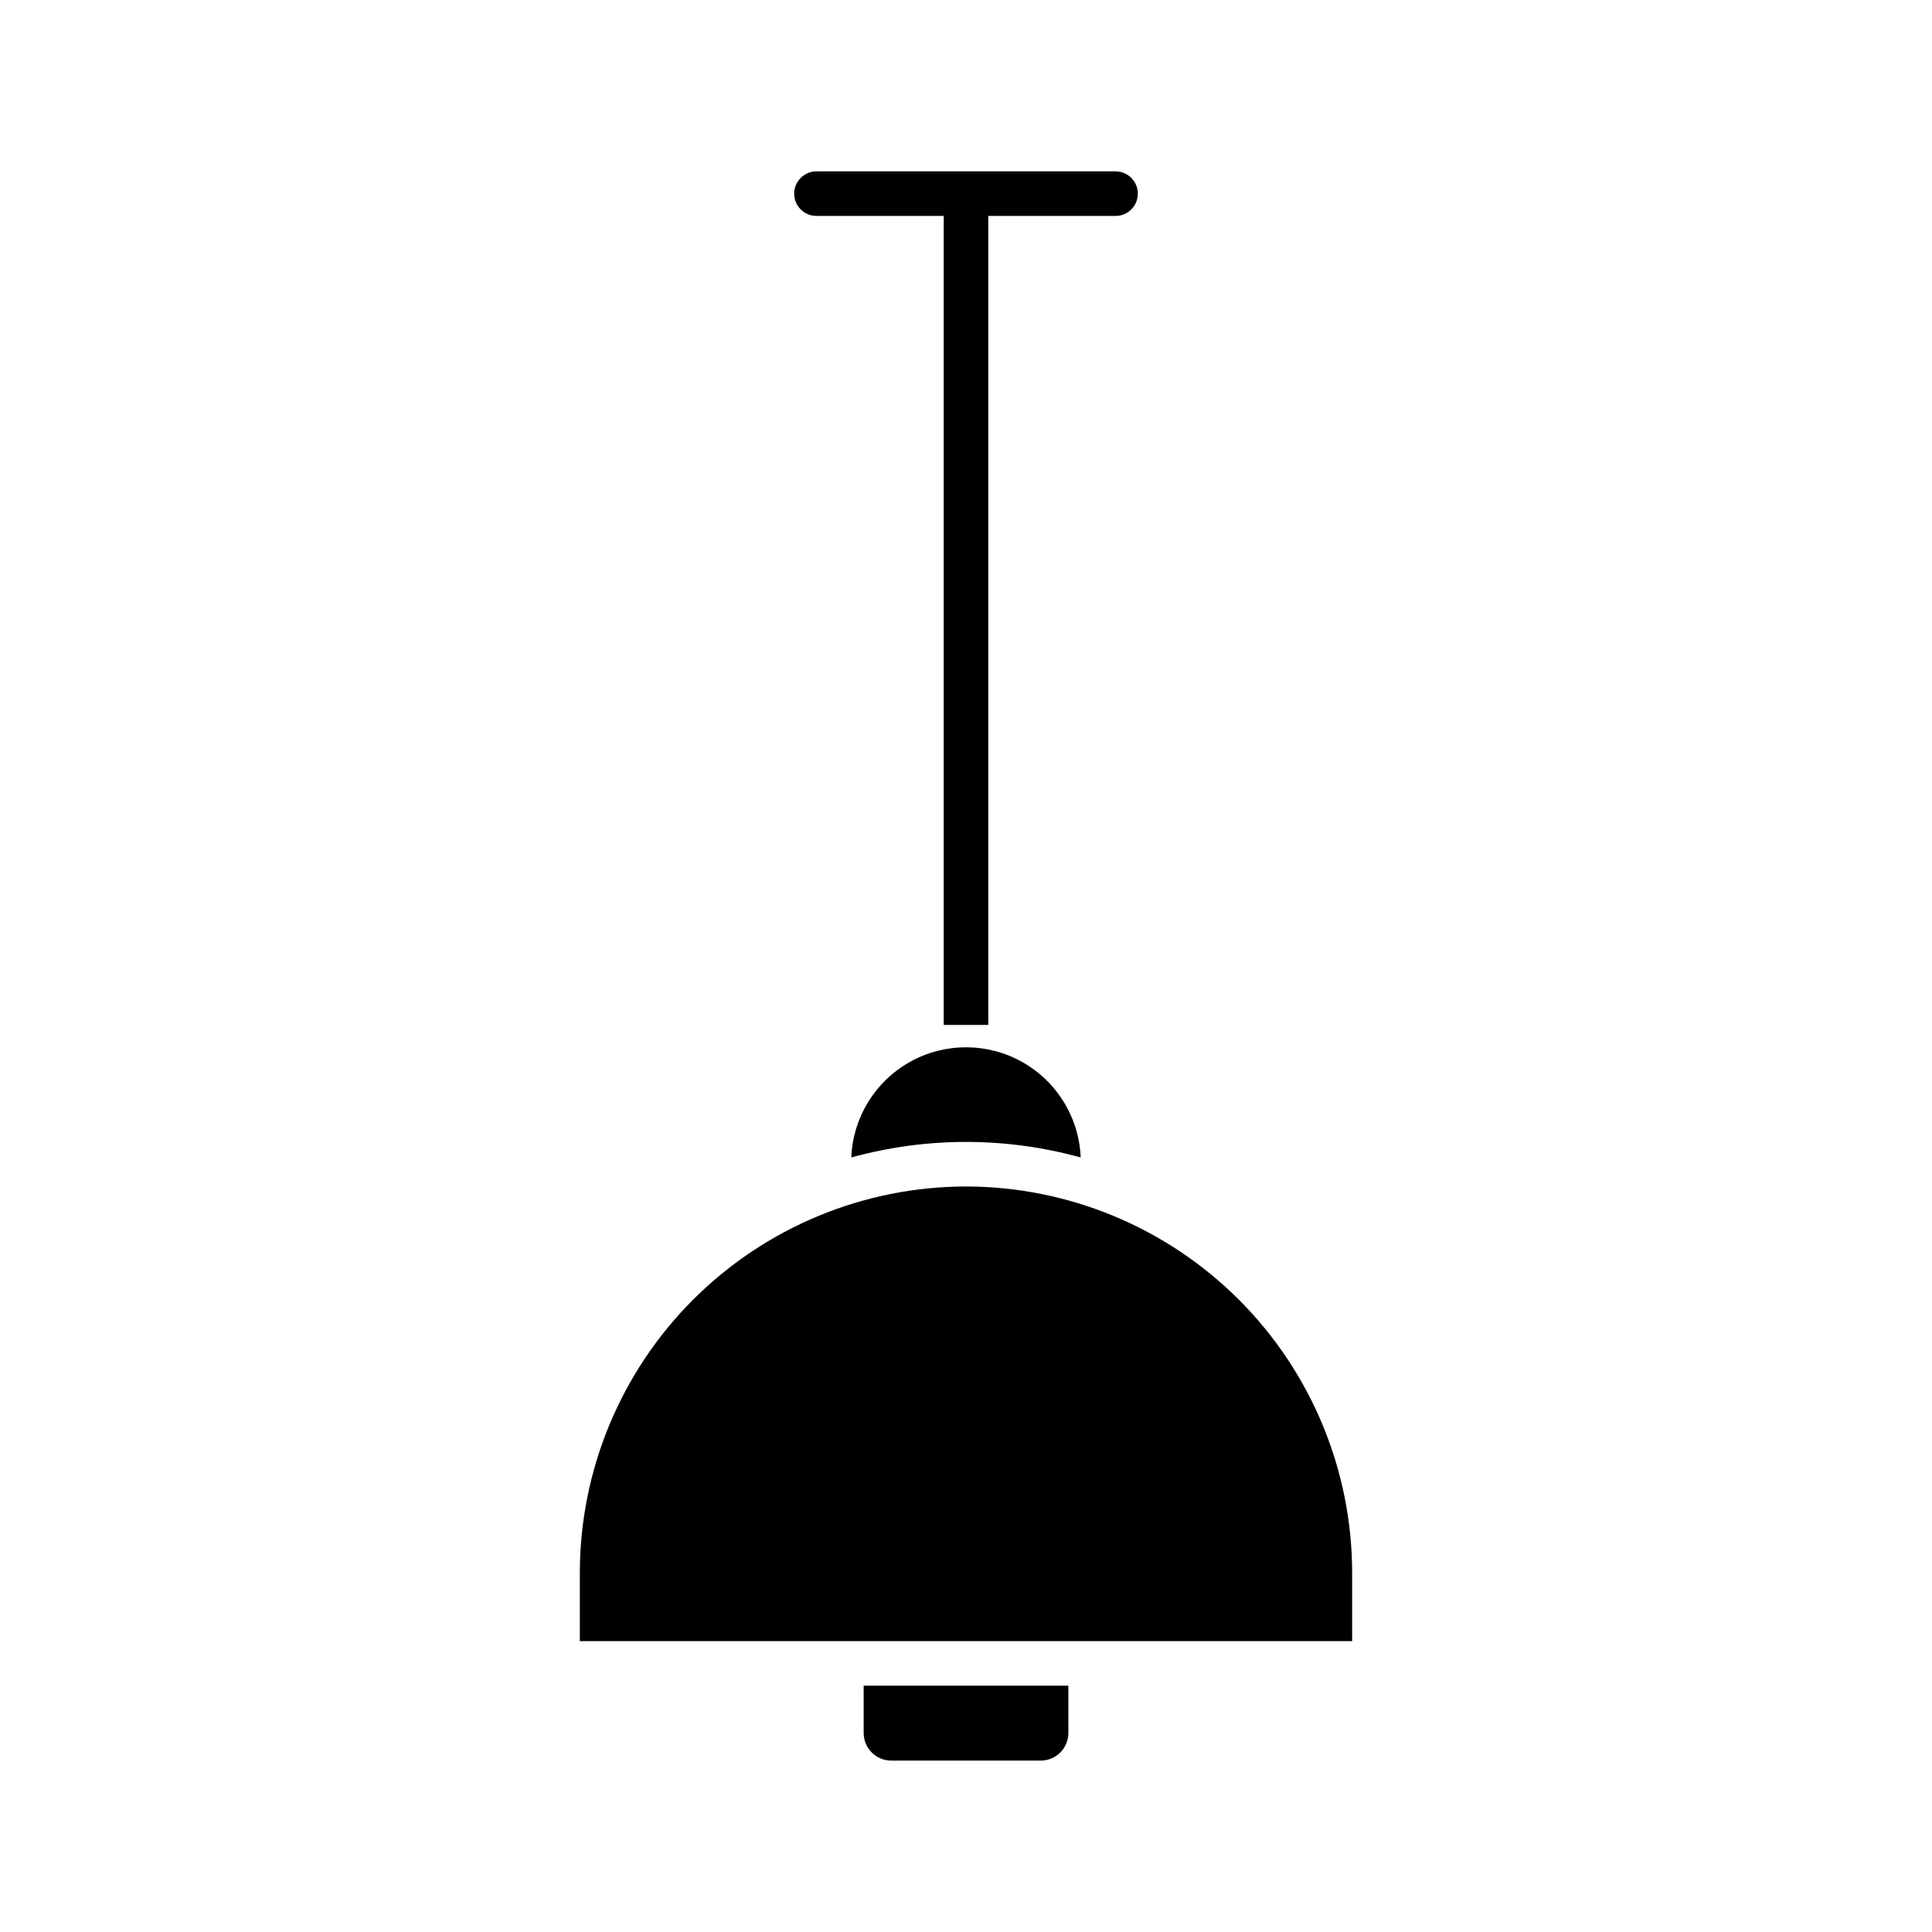
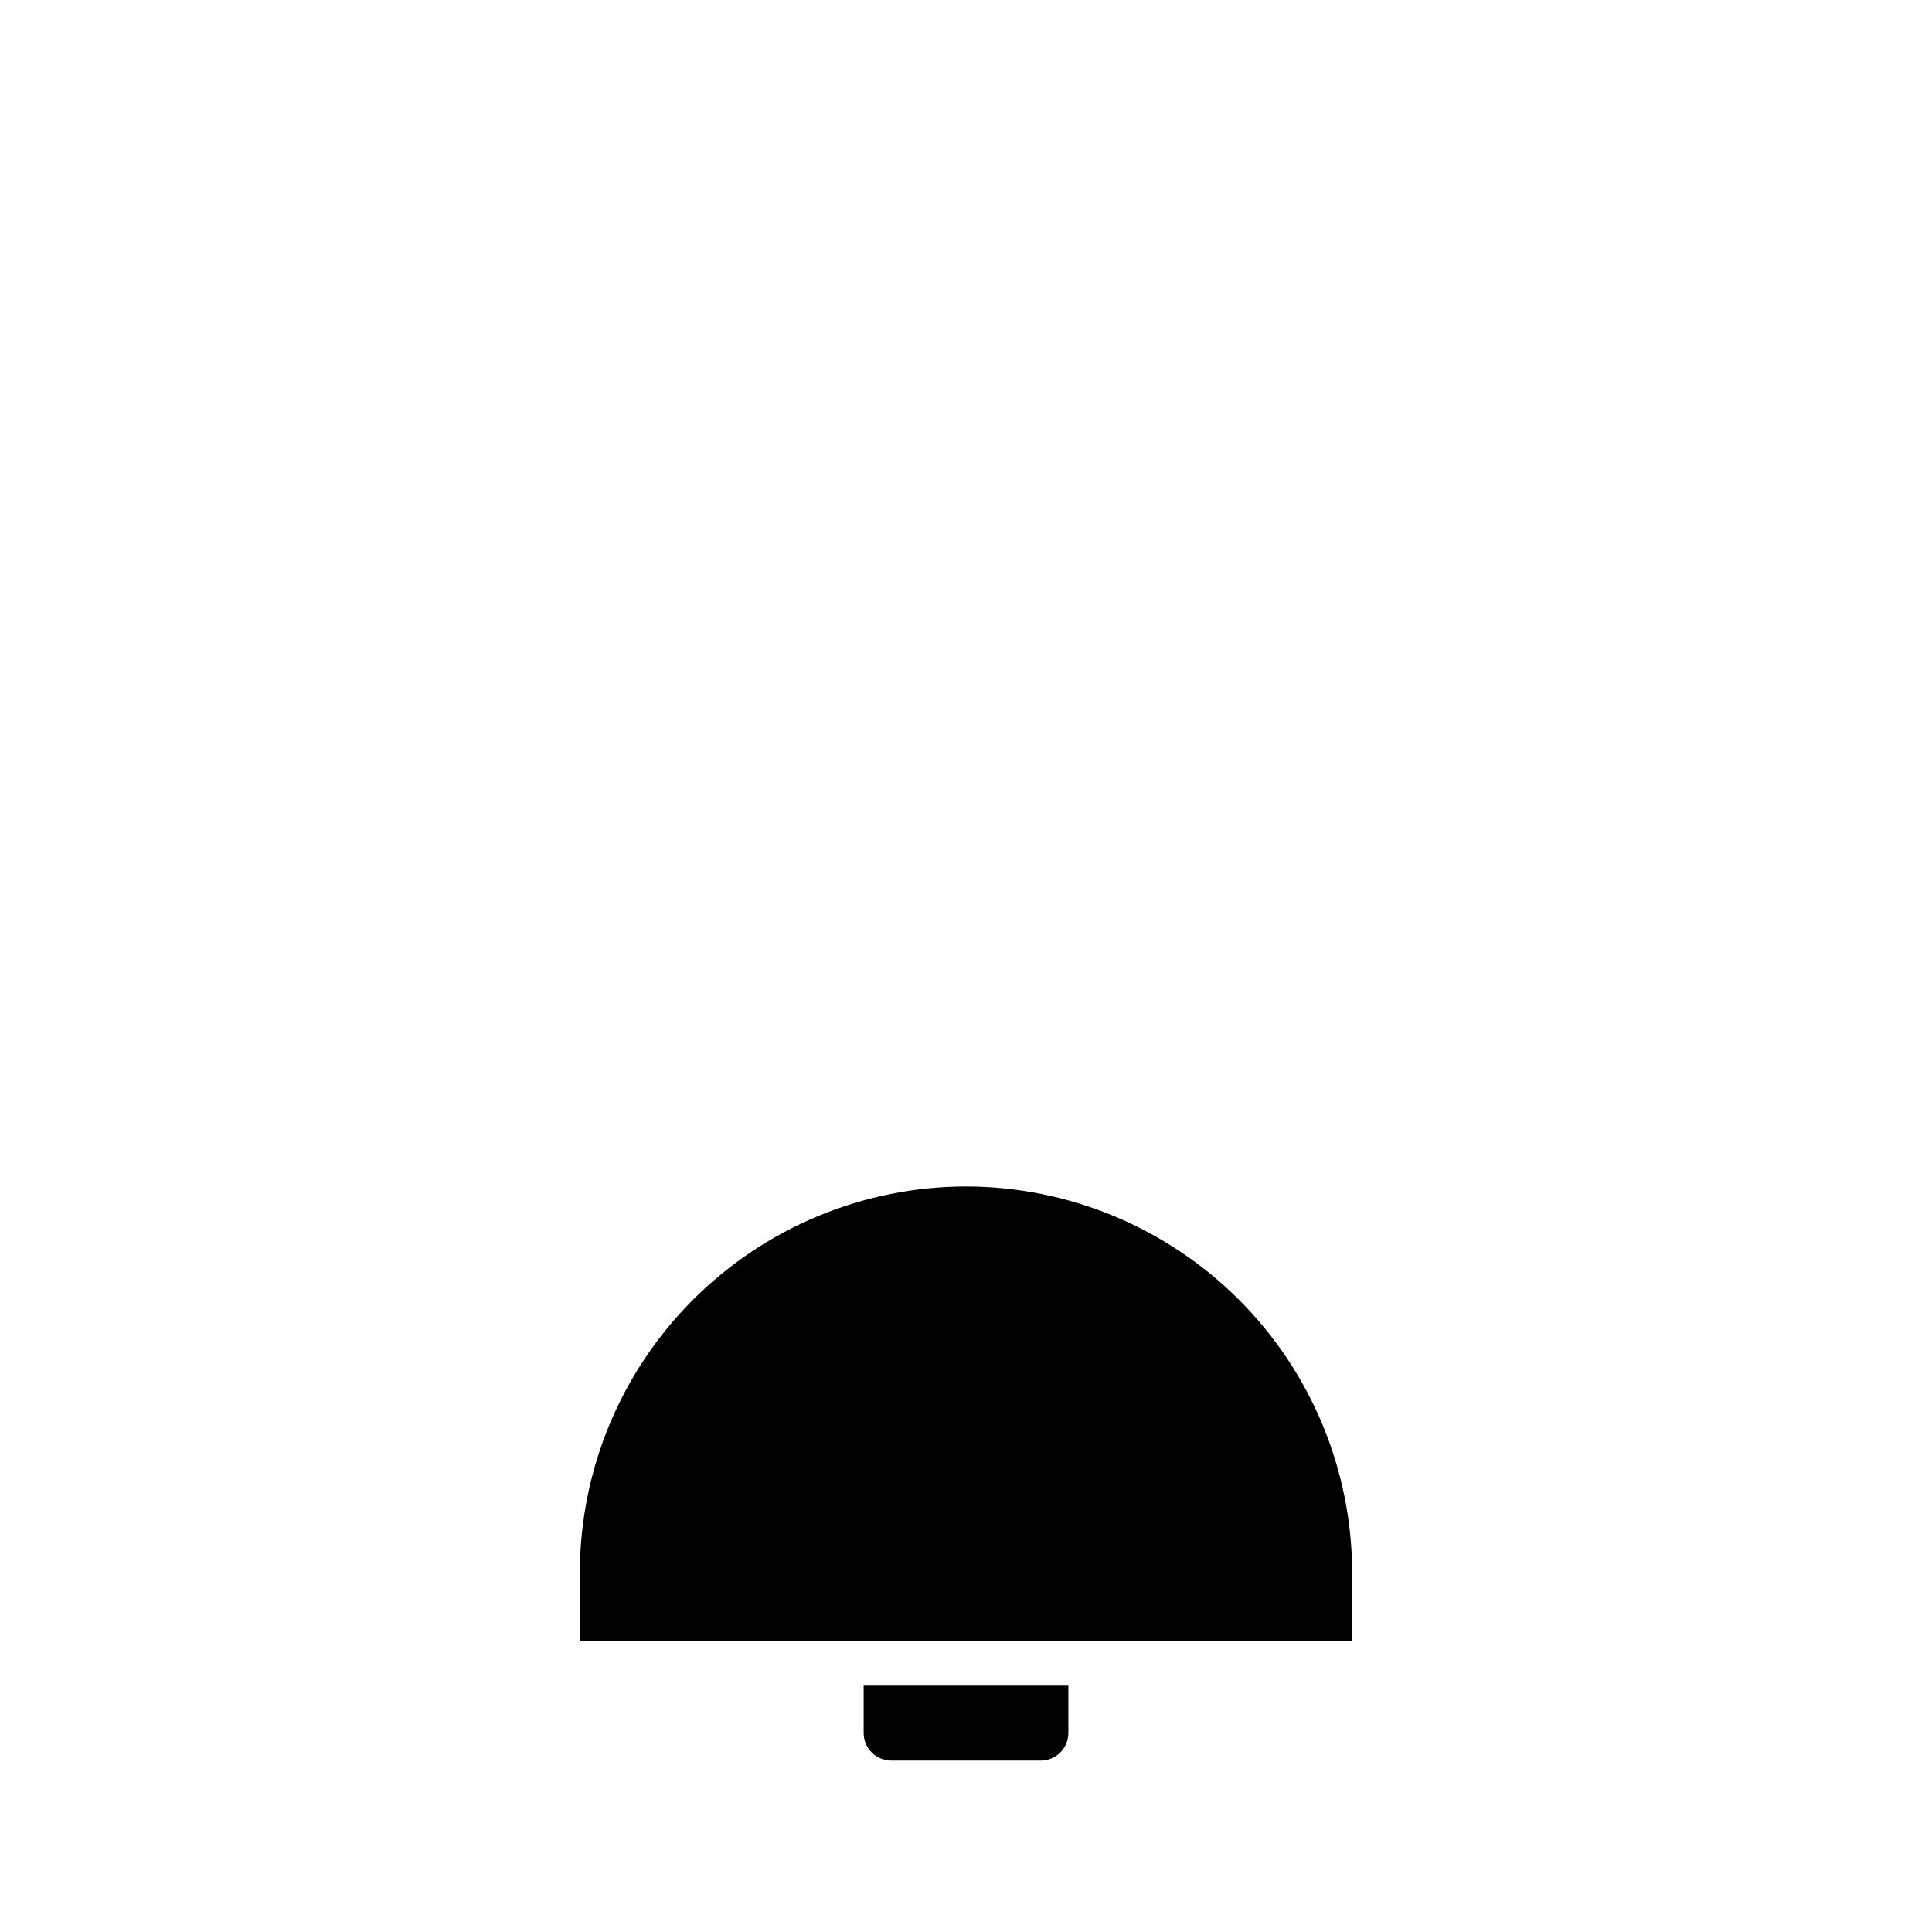
<svg xmlns="http://www.w3.org/2000/svg" fill="#000000" width="800px" height="800px" version="1.1" viewBox="144 144 512 512">
  <g>
-     <path d="m445.54 195.32c0-3.258-2.641-5.902-5.902-5.902h-79.27c-3.258 0-5.902 2.644-5.902 5.902 0 3.262 2.644 5.906 5.902 5.906h33.73v214.4h11.809v-214.4h33.73c3.262 0 5.902-2.644 5.902-5.906z" />
-     <path d="m369.6 450.74c19.895-5.488 40.902-5.488 60.793 0-0.426-10.57-6.309-20.156-15.539-25.324-9.23-5.164-20.484-5.164-29.715 0-9.23 5.168-15.113 14.754-15.539 25.324z" />
    <path d="m372.88 603.27c0.004 4.031 3.273 7.301 7.309 7.305h39.633c4.031-0.004 7.301-3.273 7.305-7.305v-12.543h-54.25z" />
    <path d="m400 458.43c-27.133 0.031-53.145 10.824-72.332 30.008-19.184 19.188-29.977 45.199-30.004 72.328v18.148h204.67v-18.148c-0.031-27.129-10.824-53.141-30.008-72.328-19.188-19.184-45.199-29.977-72.328-30.008z" />
  </g>
</svg>